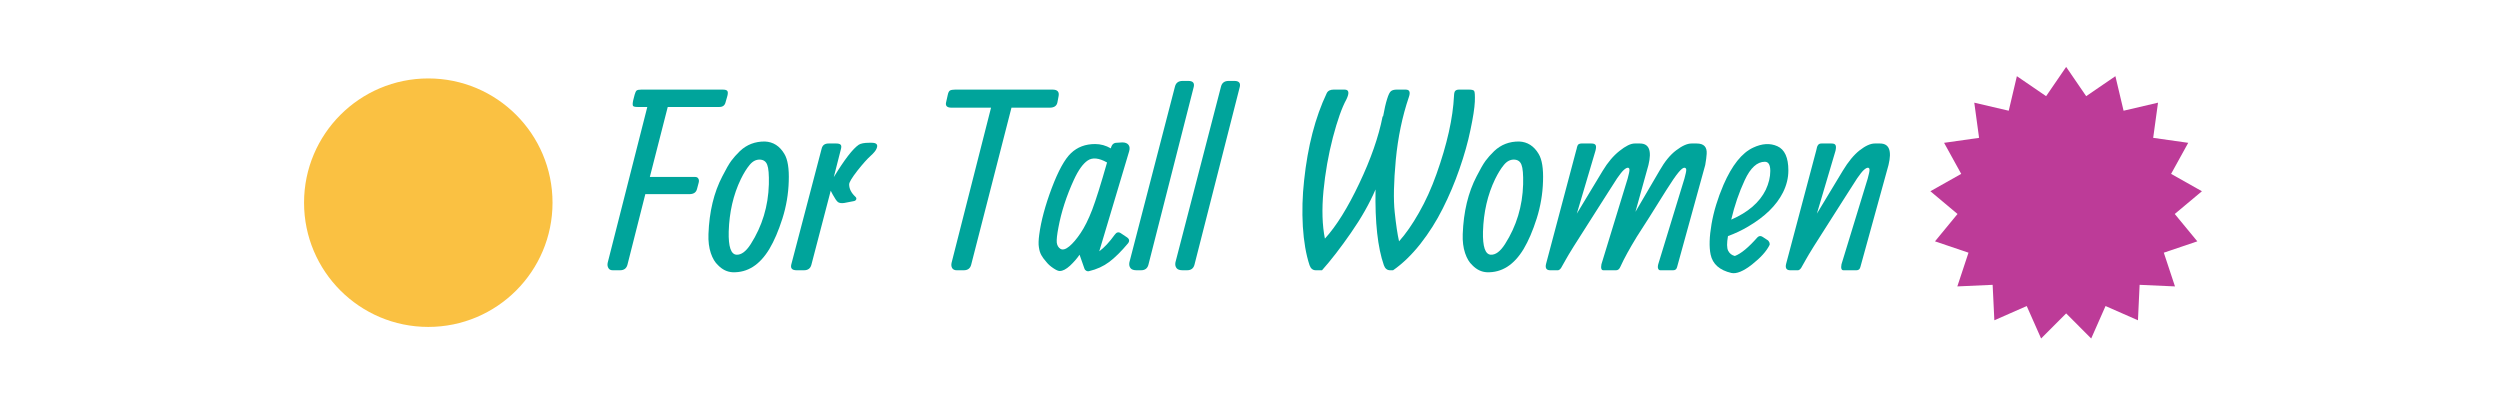
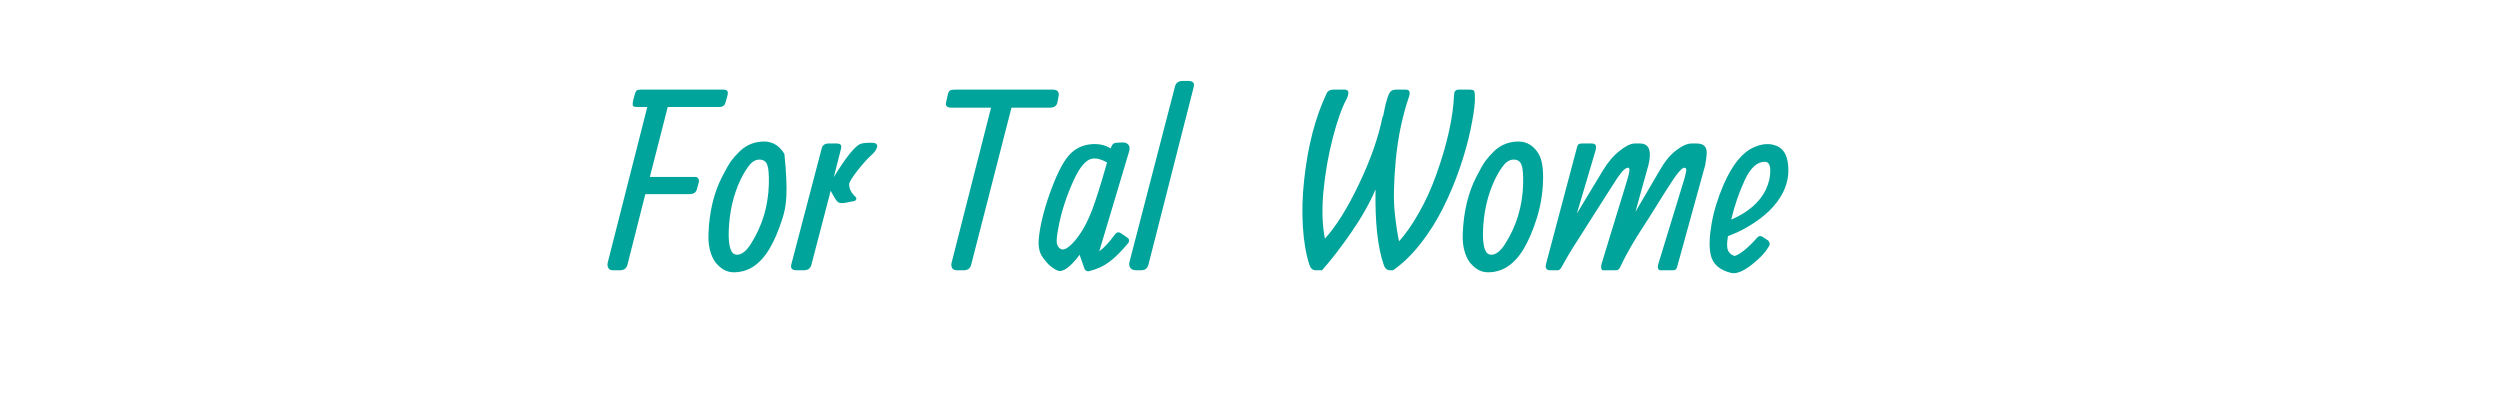
<svg xmlns="http://www.w3.org/2000/svg" version="1.0" preserveAspectRatio="xMidYMid meet" height="48" viewBox="0 0 216 36" zoomAndPan="magnify" width="288">
  <defs>
    <g />
    <clipPath id="f637f98a23">
      <path clip-rule="nonzero" d="M 26.27 6.777 L 47.738 6.777 L 47.738 28.246 L 26.27 28.246 Z M 26.27 6.777" />
    </clipPath>
    <clipPath id="82980a1ea7">
      <path clip-rule="nonzero" d="M 37.004 6.777 C 31.078 6.777 26.27 11.586 26.27 17.512 C 26.27 23.441 31.078 28.246 37.004 28.246 C 42.934 28.246 47.738 23.441 47.738 17.512 C 47.738 11.586 42.934 6.777 37.004 6.777 Z M 37.004 6.777" />
    </clipPath>
    <clipPath id="271b037238">
      <path clip-rule="nonzero" d="M 166.785 5.781 L 190.246 5.781 L 190.246 29.246 L 166.785 29.246 Z M 166.785 5.781" />
    </clipPath>
    <clipPath id="14338f3630">
-       <path clip-rule="nonzero" d="M 178.516 5.781 L 180.246 8.309 L 182.77 6.582 L 183.477 9.566 L 186.453 8.871 L 186.035 11.91 L 189.062 12.34 L 187.582 15.023 L 190.246 16.523 L 187.898 18.488 L 189.848 20.852 L 186.953 21.832 L 187.918 24.746 L 184.863 24.609 L 184.719 27.672 L 181.918 26.441 L 180.68 29.246 L 178.516 27.078 L 176.352 29.246 L 175.109 26.441 L 172.312 27.672 L 172.164 24.609 L 169.113 24.746 L 170.078 21.832 L 167.184 20.852 L 169.129 18.488 L 166.785 16.523 L 169.449 15.023 L 167.969 12.34 L 170.992 11.91 L 170.578 8.871 L 173.555 9.566 L 174.258 6.582 L 176.785 8.309 Z M 178.516 5.781" />
-     </clipPath>
+       </clipPath>
  </defs>
  <g fill-opacity="1" fill="#00a49b">
    <g transform="translate(52.615, 23.351)">
      <g>
        <path d="M 6.953 -6.578 C 6.953 -6.578 5.68 -6.578 3.141 -6.578 L 1.594 -0.469 C 1.508 -0.156 1.297 0 0.953 0 L 0.328 0 C 0.148 0 0.023 -0.062 -0.047 -0.188 C -0.129 -0.32 -0.148 -0.477 -0.109 -0.656 L 3.312 -14.109 L 2.469 -14.109 C 2.25 -14.109 2.117 -14.141 2.078 -14.203 C 2.035 -14.273 2.039 -14.438 2.094 -14.688 L 2.219 -15.172 C 2.27 -15.359 2.328 -15.477 2.391 -15.531 C 2.461 -15.582 2.598 -15.609 2.797 -15.609 C 2.797 -15.609 5.141 -15.609 9.828 -15.609 C 10.035 -15.609 10.164 -15.57 10.219 -15.5 C 10.281 -15.426 10.285 -15.285 10.234 -15.078 L 10.078 -14.531 C 10.016 -14.25 9.836 -14.109 9.547 -14.109 L 5.078 -14.109 L 3.531 -8.062 L 7.453 -8.062 C 7.578 -8.062 7.664 -8.016 7.719 -7.922 C 7.781 -7.828 7.789 -7.707 7.75 -7.562 L 7.609 -7.031 C 7.535 -6.727 7.316 -6.578 6.953 -6.578 Z M 6.953 -6.578" />
      </g>
    </g>
  </g>
  <g fill-opacity="1" fill="#00a49b">
    <g transform="translate(61.117, 23.351)">
      <g>
-         <path d="M 3.75 -2.266 C 4.738 -3.816 5.258 -5.535 5.312 -7.422 C 5.332 -8.266 5.285 -8.828 5.172 -9.109 C 5.066 -9.398 4.852 -9.551 4.531 -9.562 C 4.207 -9.57 3.914 -9.422 3.656 -9.109 C 3.395 -8.797 3.141 -8.383 2.891 -7.875 C 2.242 -6.531 1.895 -5.02 1.844 -3.344 C 1.812 -2.039 2.035 -1.375 2.516 -1.344 C 2.93 -1.32 3.344 -1.629 3.75 -2.266 Z M 0.094 -3.125 C 0.164 -5.062 0.566 -6.727 1.297 -8.125 C 1.609 -8.738 1.863 -9.18 2.062 -9.453 C 2.27 -9.734 2.52 -10.016 2.812 -10.297 C 3.406 -10.859 4.125 -11.133 4.969 -11.125 C 5.688 -11.094 6.25 -10.734 6.656 -10.047 C 6.945 -9.566 7.07 -8.781 7.031 -7.688 C 7 -6.594 6.816 -5.52 6.484 -4.469 C 6.148 -3.414 5.773 -2.539 5.359 -1.844 C 4.523 -0.457 3.469 0.211 2.188 0.172 C 1.719 0.148 1.297 -0.051 0.922 -0.438 C 0.66 -0.676 0.453 -1.023 0.297 -1.484 C 0.141 -1.953 0.07 -2.5 0.094 -3.125 Z M 0.094 -3.125" />
+         <path d="M 3.75 -2.266 C 4.738 -3.816 5.258 -5.535 5.312 -7.422 C 5.332 -8.266 5.285 -8.828 5.172 -9.109 C 5.066 -9.398 4.852 -9.551 4.531 -9.562 C 4.207 -9.57 3.914 -9.422 3.656 -9.109 C 3.395 -8.797 3.141 -8.383 2.891 -7.875 C 2.242 -6.531 1.895 -5.02 1.844 -3.344 C 1.812 -2.039 2.035 -1.375 2.516 -1.344 C 2.93 -1.32 3.344 -1.629 3.75 -2.266 Z M 0.094 -3.125 C 0.164 -5.062 0.566 -6.727 1.297 -8.125 C 1.609 -8.738 1.863 -9.18 2.062 -9.453 C 2.27 -9.734 2.52 -10.016 2.812 -10.297 C 3.406 -10.859 4.125 -11.133 4.969 -11.125 C 5.688 -11.094 6.25 -10.734 6.656 -10.047 C 7 -6.594 6.816 -5.52 6.484 -4.469 C 6.148 -3.414 5.773 -2.539 5.359 -1.844 C 4.523 -0.457 3.469 0.211 2.188 0.172 C 1.719 0.148 1.297 -0.051 0.922 -0.438 C 0.66 -0.676 0.453 -1.023 0.297 -1.484 C 0.141 -1.953 0.07 -2.5 0.094 -3.125 Z M 0.094 -3.125" />
      </g>
    </g>
  </g>
  <g fill-opacity="1" fill="#00a49b">
    <g transform="translate(68.336, 23.351)">
      <g>
        <path d="M 3.703 -8.047 C 4.629 -9.566 5.348 -10.5 5.859 -10.844 C 6.035 -10.957 6.336 -11.016 6.766 -11.016 L 6.984 -11.016 C 7.398 -11.016 7.539 -10.852 7.406 -10.531 C 7.344 -10.352 7.164 -10.133 6.875 -9.875 C 6.594 -9.625 6.211 -9.195 5.734 -8.594 C 5.266 -7.988 5.031 -7.598 5.031 -7.422 C 5.031 -7.047 5.207 -6.691 5.562 -6.359 C 5.645 -6.285 5.672 -6.207 5.641 -6.125 C 5.609 -6.039 5.531 -5.988 5.406 -5.969 L 4.594 -5.812 C 4.363 -5.781 4.188 -5.805 4.062 -5.891 C 3.945 -5.984 3.797 -6.203 3.609 -6.547 L 3.438 -6.875 L 1.766 -0.469 C 1.68 -0.156 1.469 0 1.125 0 L 0.5 0 C 0.102 0 -0.051 -0.164 0.031 -0.5 L 2.656 -10.516 C 2.727 -10.805 2.926 -10.953 3.25 -10.953 L 3.922 -10.953 C 4.109 -10.953 4.234 -10.914 4.297 -10.844 C 4.359 -10.781 4.367 -10.664 4.328 -10.5 Z M 3.703 -8.047" />
      </g>
    </g>
  </g>
  <g fill-opacity="1" fill="#00a49b">
    <g transform="translate(74.408, 23.351)">
      <g />
    </g>
  </g>
  <g fill-opacity="1" fill="#00a49b">
    <g transform="translate(79.985, 23.351)">
      <g>
        <path d="M 10.703 -14.047 C 10.703 -14.047 9.602 -14.047 7.406 -14.047 L 3.922 -0.469 C 3.836 -0.156 3.625 0 3.281 0 L 2.672 0 C 2.492 0 2.363 -0.062 2.281 -0.188 C 2.207 -0.32 2.191 -0.477 2.234 -0.656 L 5.641 -14.047 L 2.234 -14.047 C 1.828 -14.047 1.672 -14.211 1.766 -14.547 L 1.906 -15.172 C 1.945 -15.359 2.008 -15.477 2.094 -15.531 C 2.188 -15.582 2.336 -15.609 2.547 -15.609 L 10.953 -15.609 C 11.391 -15.609 11.562 -15.406 11.469 -15 L 11.375 -14.5 C 11.312 -14.195 11.086 -14.047 10.703 -14.047 Z M 10.703 -14.047" />
      </g>
    </g>
  </g>
  <g fill-opacity="1" fill="#00a49b">
    <g transform="translate(89.571, 23.351)">
      <g>
        <path d="M 6.078 -9.312 C 5.379 -9.707 4.82 -9.766 4.406 -9.484 C 4 -9.211 3.602 -8.66 3.219 -7.828 C 2.57 -6.422 2.125 -5.039 1.875 -3.688 C 1.758 -3.082 1.711 -2.648 1.734 -2.391 C 1.766 -2.141 1.875 -1.957 2.062 -1.844 C 2.258 -1.738 2.508 -1.812 2.812 -2.062 C 3.125 -2.32 3.453 -2.707 3.797 -3.219 C 4.141 -3.727 4.473 -4.398 4.797 -5.234 C 5.117 -6.078 5.547 -7.438 6.078 -9.312 Z M 6.406 -10.531 C 6.477 -10.852 6.645 -11.016 6.906 -11.016 L 7.391 -11.047 C 7.648 -11.047 7.832 -10.973 7.938 -10.828 C 8.039 -10.691 8.055 -10.504 7.984 -10.266 L 5.406 -1.641 C 5.844 -1.961 6.285 -2.438 6.734 -3.062 C 6.891 -3.289 7.066 -3.336 7.266 -3.203 L 7.781 -2.859 C 8.008 -2.711 8.047 -2.535 7.891 -2.328 C 7.305 -1.629 6.766 -1.094 6.266 -0.719 C 5.766 -0.344 5.18 -0.078 4.516 0.078 C 4.422 0.098 4.336 0.082 4.266 0.031 C 4.191 -0.008 4.145 -0.066 4.125 -0.141 L 3.703 -1.344 C 3.484 -1.02 3.207 -0.703 2.875 -0.391 C 2.539 -0.086 2.25 0.062 2 0.062 L 1.969 0.062 C 1.852 0.062 1.672 -0.02 1.422 -0.188 C 1.18 -0.352 0.992 -0.52 0.859 -0.688 C 0.723 -0.852 0.629 -0.969 0.578 -1.031 C 0.523 -1.102 0.469 -1.191 0.406 -1.297 C 0.344 -1.41 0.297 -1.52 0.266 -1.625 C 0.234 -1.738 0.207 -1.863 0.188 -2 C 0.145 -2.25 0.156 -2.609 0.219 -3.078 C 0.375 -4.254 0.734 -5.594 1.297 -7.094 C 1.867 -8.602 2.426 -9.613 2.969 -10.125 C 3.52 -10.645 4.211 -10.906 5.047 -10.906 C 5.523 -10.906 5.977 -10.781 6.406 -10.531 Z M 6.406 -10.531" />
      </g>
    </g>
  </g>
  <g fill-opacity="1" fill="#00a49b">
    <g transform="translate(97.674, 23.351)">
      <g>
        <path d="M 5.469 -15.859 C 5.469 -15.859 4.16 -10.727 1.547 -0.469 C 1.461 -0.156 1.25 0 0.906 0 L 0.531 0 C 0.27 0 0.094 -0.062 0 -0.188 C -0.102 -0.32 -0.133 -0.488 -0.094 -0.688 L 3.844 -15.875 C 3.926 -16.195 4.145 -16.359 4.5 -16.359 L 5 -16.359 C 5.383 -16.359 5.539 -16.191 5.469 -15.859 Z M 5.469 -15.859" />
      </g>
    </g>
  </g>
  <g fill-opacity="1" fill="#00a49b">
    <g transform="translate(101.652, 23.351)">
      <g>
-         <path d="M 5.469 -15.859 C 5.469 -15.859 4.16 -10.727 1.547 -0.469 C 1.461 -0.156 1.25 0 0.906 0 L 0.531 0 C 0.27 0 0.094 -0.062 0 -0.188 C -0.102 -0.32 -0.133 -0.488 -0.094 -0.688 L 3.844 -15.875 C 3.926 -16.195 4.145 -16.359 4.5 -16.359 L 5 -16.359 C 5.383 -16.359 5.539 -16.191 5.469 -15.859 Z M 5.469 -15.859" />
-       </g>
+         </g>
    </g>
  </g>
  <g fill-opacity="1" fill="#00a49b">
    <g transform="translate(105.629, 23.351)">
      <g />
    </g>
  </g>
  <g fill-opacity="1" fill="#00a49b">
    <g transform="translate(111.206, 23.351)">
      <g>
        <path d="M 4.969 -15.609 C 5.344 -15.609 5.395 -15.328 5.125 -14.766 C 4.738 -14.066 4.348 -12.969 3.953 -11.469 C 3.566 -9.977 3.297 -8.438 3.141 -6.844 C 2.992 -5.258 3.035 -3.891 3.266 -2.734 C 4.254 -3.816 5.242 -5.406 6.234 -7.5 C 7.234 -9.602 7.906 -11.531 8.25 -13.281 L 8.297 -13.312 C 8.41 -13.938 8.523 -14.43 8.641 -14.797 C 8.754 -15.172 8.867 -15.398 8.984 -15.484 C 9.098 -15.566 9.258 -15.609 9.469 -15.609 L 10.25 -15.609 C 10.582 -15.609 10.672 -15.391 10.516 -14.953 C 9.953 -13.297 9.578 -11.492 9.391 -9.547 C 9.211 -7.609 9.18 -6.098 9.297 -5.016 C 9.41 -3.941 9.535 -3.102 9.672 -2.5 C 10.242 -3.133 10.816 -3.957 11.391 -4.969 C 11.973 -5.988 12.477 -7.102 12.906 -8.312 C 13.82 -10.875 14.328 -13.133 14.422 -15.094 C 14.43 -15.32 14.473 -15.461 14.547 -15.516 C 14.617 -15.578 14.723 -15.609 14.859 -15.609 L 15.719 -15.609 C 15.957 -15.609 16.102 -15.57 16.156 -15.5 C 16.219 -15.426 16.238 -15.113 16.219 -14.562 C 16.195 -14.02 16.07 -13.211 15.844 -12.141 C 15.625 -11.066 15.305 -9.938 14.891 -8.75 C 14.484 -7.57 14.004 -6.438 13.453 -5.344 C 12.91 -4.258 12.266 -3.238 11.516 -2.281 C 10.766 -1.332 9.977 -0.57 9.156 0 L 8.906 0 C 8.645 0 8.461 -0.145 8.359 -0.438 C 7.828 -1.957 7.586 -4.141 7.641 -6.984 C 7.117 -5.766 6.41 -4.516 5.516 -3.234 C 4.629 -1.953 3.797 -0.875 3.016 0 L 2.484 0 C 2.223 0 2.039 -0.145 1.938 -0.438 C 1.633 -1.363 1.441 -2.477 1.359 -3.781 C 1.285 -5.094 1.32 -6.422 1.469 -7.766 C 1.781 -10.703 2.43 -13.211 3.422 -15.297 C 3.523 -15.504 3.723 -15.609 4.016 -15.609 Z M 4.969 -15.609" />
      </g>
    </g>
  </g>
  <g fill-opacity="1" fill="#00a49b">
    <g transform="translate(126.286, 23.351)">
      <g>
        <path d="M 3.75 -2.266 C 4.738 -3.816 5.258 -5.535 5.312 -7.422 C 5.332 -8.266 5.285 -8.828 5.172 -9.109 C 5.066 -9.398 4.852 -9.551 4.531 -9.562 C 4.207 -9.57 3.914 -9.422 3.656 -9.109 C 3.395 -8.797 3.141 -8.383 2.891 -7.875 C 2.242 -6.531 1.895 -5.02 1.844 -3.344 C 1.812 -2.039 2.035 -1.375 2.516 -1.344 C 2.93 -1.32 3.344 -1.629 3.75 -2.266 Z M 0.094 -3.125 C 0.164 -5.062 0.566 -6.727 1.297 -8.125 C 1.609 -8.738 1.863 -9.18 2.062 -9.453 C 2.27 -9.734 2.52 -10.016 2.812 -10.297 C 3.406 -10.859 4.125 -11.133 4.969 -11.125 C 5.688 -11.094 6.25 -10.734 6.656 -10.047 C 6.945 -9.566 7.07 -8.781 7.031 -7.688 C 7 -6.594 6.816 -5.52 6.484 -4.469 C 6.148 -3.414 5.773 -2.539 5.359 -1.844 C 4.523 -0.457 3.469 0.211 2.188 0.172 C 1.719 0.148 1.297 -0.051 0.922 -0.438 C 0.66 -0.676 0.453 -1.023 0.297 -1.484 C 0.141 -1.953 0.07 -2.5 0.094 -3.125 Z M 0.094 -3.125" />
      </g>
    </g>
  </g>
  <g fill-opacity="1" fill="#00a49b">
    <g transform="translate(133.504, 23.351)">
      <g>
        <path d="M 7.281 -8.672 C 7.281 -8.797 7.234 -8.859 7.141 -8.859 C 7.047 -8.859 6.926 -8.789 6.781 -8.656 C 6.645 -8.531 6.457 -8.297 6.219 -7.953 C 5.938 -7.523 5.602 -7.004 5.219 -6.391 C 4.832 -5.773 4.348 -5.016 3.766 -4.109 C 2.691 -2.441 2.031 -1.379 1.781 -0.922 C 1.531 -0.473 1.395 -0.234 1.375 -0.203 C 1.352 -0.172 1.332 -0.145 1.312 -0.125 C 1.289 -0.102 1.27 -0.082 1.25 -0.062 C 1.227 -0.051 1.207 -0.039 1.188 -0.031 C 1.164 -0.02 1.145 -0.008 1.125 0 C 1.102 0 1.082 0 1.062 0 C 0.812 0 0.602 0 0.438 0 C 0.102 0 -0.016 -0.188 0.078 -0.562 L 2.688 -10.391 C 2.695 -10.398 2.707 -10.43 2.719 -10.484 C 2.727 -10.535 2.734 -10.566 2.734 -10.578 C 2.754 -10.672 2.77 -10.723 2.781 -10.734 C 2.789 -10.742 2.801 -10.766 2.812 -10.797 C 2.82 -10.828 2.832 -10.844 2.844 -10.844 C 2.852 -10.852 2.867 -10.867 2.891 -10.891 C 2.91 -10.91 2.938 -10.922 2.969 -10.922 C 3.008 -10.941 3.062 -10.953 3.125 -10.953 L 4 -10.953 C 4.188 -10.953 4.305 -10.906 4.359 -10.812 C 4.41 -10.727 4.406 -10.566 4.344 -10.328 L 2.734 -4.891 L 4.969 -8.594 C 5.406 -9.32 5.891 -9.895 6.422 -10.312 C 6.953 -10.738 7.391 -10.953 7.734 -10.953 L 8.188 -10.953 C 8.977 -10.953 9.223 -10.332 8.922 -9.094 L 7.797 -5.047 L 9.891 -8.625 C 10.328 -9.395 10.801 -9.973 11.312 -10.359 C 11.832 -10.754 12.273 -10.953 12.641 -10.953 L 13.094 -10.953 C 13.707 -10.953 13.992 -10.656 13.953 -10.062 C 13.941 -9.82 13.898 -9.5 13.828 -9.094 L 11.406 -0.312 C 11.363 -0.102 11.25 0 11.062 0 L 9.953 0 C 9.867 0 9.805 -0.039 9.766 -0.125 C 9.723 -0.207 9.723 -0.336 9.766 -0.516 L 12.031 -7.922 C 12.133 -8.297 12.188 -8.547 12.188 -8.672 C 12.188 -8.797 12.129 -8.859 12.016 -8.859 C 11.91 -8.859 11.742 -8.723 11.516 -8.453 C 11.285 -8.18 10.93 -7.664 10.453 -6.906 C 9.984 -6.145 9.492 -5.363 8.984 -4.562 C 8.473 -3.77 8.117 -3.219 7.922 -2.906 C 7.297 -1.883 6.82 -1.02 6.5 -0.312 C 6.414 -0.102 6.289 0 6.125 0 L 5.031 0 C 4.852 0 4.797 -0.172 4.859 -0.516 L 7.125 -7.922 C 7.227 -8.297 7.281 -8.547 7.281 -8.672 Z M 7.281 -8.672" />
      </g>
    </g>
  </g>
  <g fill-opacity="1" fill="#00a49b">
    <g transform="translate(147.531, 23.351)">
      <g>
        <path d="M 2.047 -4.375 C 3.504 -5.008 4.5 -5.867 5.031 -6.953 C 5.289 -7.504 5.422 -8.047 5.422 -8.578 C 5.422 -9.109 5.266 -9.375 4.953 -9.375 C 4.285 -9.375 3.707 -8.848 3.219 -7.797 C 2.727 -6.742 2.336 -5.602 2.047 -4.375 Z M 1.766 -2.953 C 1.66 -2.348 1.664 -1.926 1.781 -1.688 C 1.906 -1.445 2.098 -1.297 2.359 -1.234 C 2.891 -1.43 3.539 -1.969 4.312 -2.844 C 4.445 -2.977 4.594 -2.992 4.75 -2.891 L 5.156 -2.625 C 5.238 -2.582 5.301 -2.508 5.344 -2.406 C 5.383 -2.301 5.383 -2.219 5.344 -2.156 C 5.082 -1.633 4.582 -1.082 3.844 -0.5 C 3.102 0.082 2.508 0.328 2.062 0.234 C 1.039 -0.004 0.441 -0.535 0.266 -1.359 C 0.129 -2.016 0.156 -2.891 0.344 -3.984 C 0.531 -5.078 0.875 -6.207 1.375 -7.375 C 2.113 -9.07 2.969 -10.145 3.938 -10.594 C 4.707 -10.957 5.406 -11 6.031 -10.719 C 6.664 -10.438 6.984 -9.738 6.984 -8.625 C 6.984 -7.977 6.828 -7.344 6.516 -6.719 C 5.953 -5.602 4.953 -4.625 3.516 -3.781 C 2.953 -3.445 2.367 -3.172 1.766 -2.953 Z M 1.766 -2.953" />
      </g>
    </g>
  </g>
  <g fill-opacity="1" fill="#00a49b">
    <g transform="translate(154.245, 23.351)">
      <g>
-         <path d="M 7.281 -8.672 C 7.281 -8.797 7.234 -8.859 7.141 -8.859 C 7.047 -8.859 6.926 -8.789 6.781 -8.656 C 6.645 -8.531 6.457 -8.297 6.219 -7.953 C 5.938 -7.523 5.602 -7.004 5.219 -6.391 C 4.832 -5.773 4.348 -5.016 3.766 -4.109 C 2.691 -2.441 2.031 -1.379 1.781 -0.922 C 1.531 -0.473 1.395 -0.234 1.375 -0.203 C 1.352 -0.172 1.332 -0.145 1.312 -0.125 C 1.289 -0.102 1.27 -0.082 1.25 -0.062 C 1.227 -0.051 1.207 -0.039 1.188 -0.031 C 1.164 -0.02 1.145 -0.008 1.125 0 C 1.102 0 1.082 0 1.062 0 C 0.812 0 0.602 0 0.438 0 C 0.102 0 -0.016 -0.188 0.078 -0.562 L 2.688 -10.391 C 2.719 -10.586 2.766 -10.727 2.828 -10.812 C 2.891 -10.906 2.988 -10.953 3.125 -10.953 L 4 -10.953 C 4.188 -10.953 4.301 -10.906 4.344 -10.812 C 4.395 -10.727 4.395 -10.566 4.344 -10.328 L 2.734 -4.891 L 4.969 -8.594 C 5.438 -9.375 5.922 -9.961 6.422 -10.359 C 6.93 -10.754 7.367 -10.953 7.734 -10.953 L 8.188 -10.953 C 8.977 -10.953 9.223 -10.332 8.922 -9.094 L 6.5 -0.312 C 6.457 -0.102 6.344 0 6.156 0 L 5.031 0 C 4.852 0 4.797 -0.172 4.859 -0.516 L 7.125 -7.922 C 7.227 -8.297 7.281 -8.547 7.281 -8.672 Z M 7.281 -8.672" />
-       </g>
+         </g>
    </g>
  </g>
  <g clip-path="url(#f637f98a23)">
    <g clip-path="url(#82980a1ea7)">
-       <path fill-rule="nonzero" fill-opacity="1" d="M 26.27 6.777 L 47.738 6.777 L 47.738 28.246 L 26.27 28.246 Z M 26.27 6.777" fill="#fac142" />
-     </g>
+       </g>
  </g>
  <g clip-path="url(#271b037238)">
    <g clip-path="url(#14338f3630)">
      <path fill-rule="nonzero" fill-opacity="1" d="M 166.785 5.781 L 190.246 5.781 L 190.246 29.246 L 166.785 29.246 Z M 166.785 5.781" fill="#bd3b98" />
    </g>
  </g>
</svg>